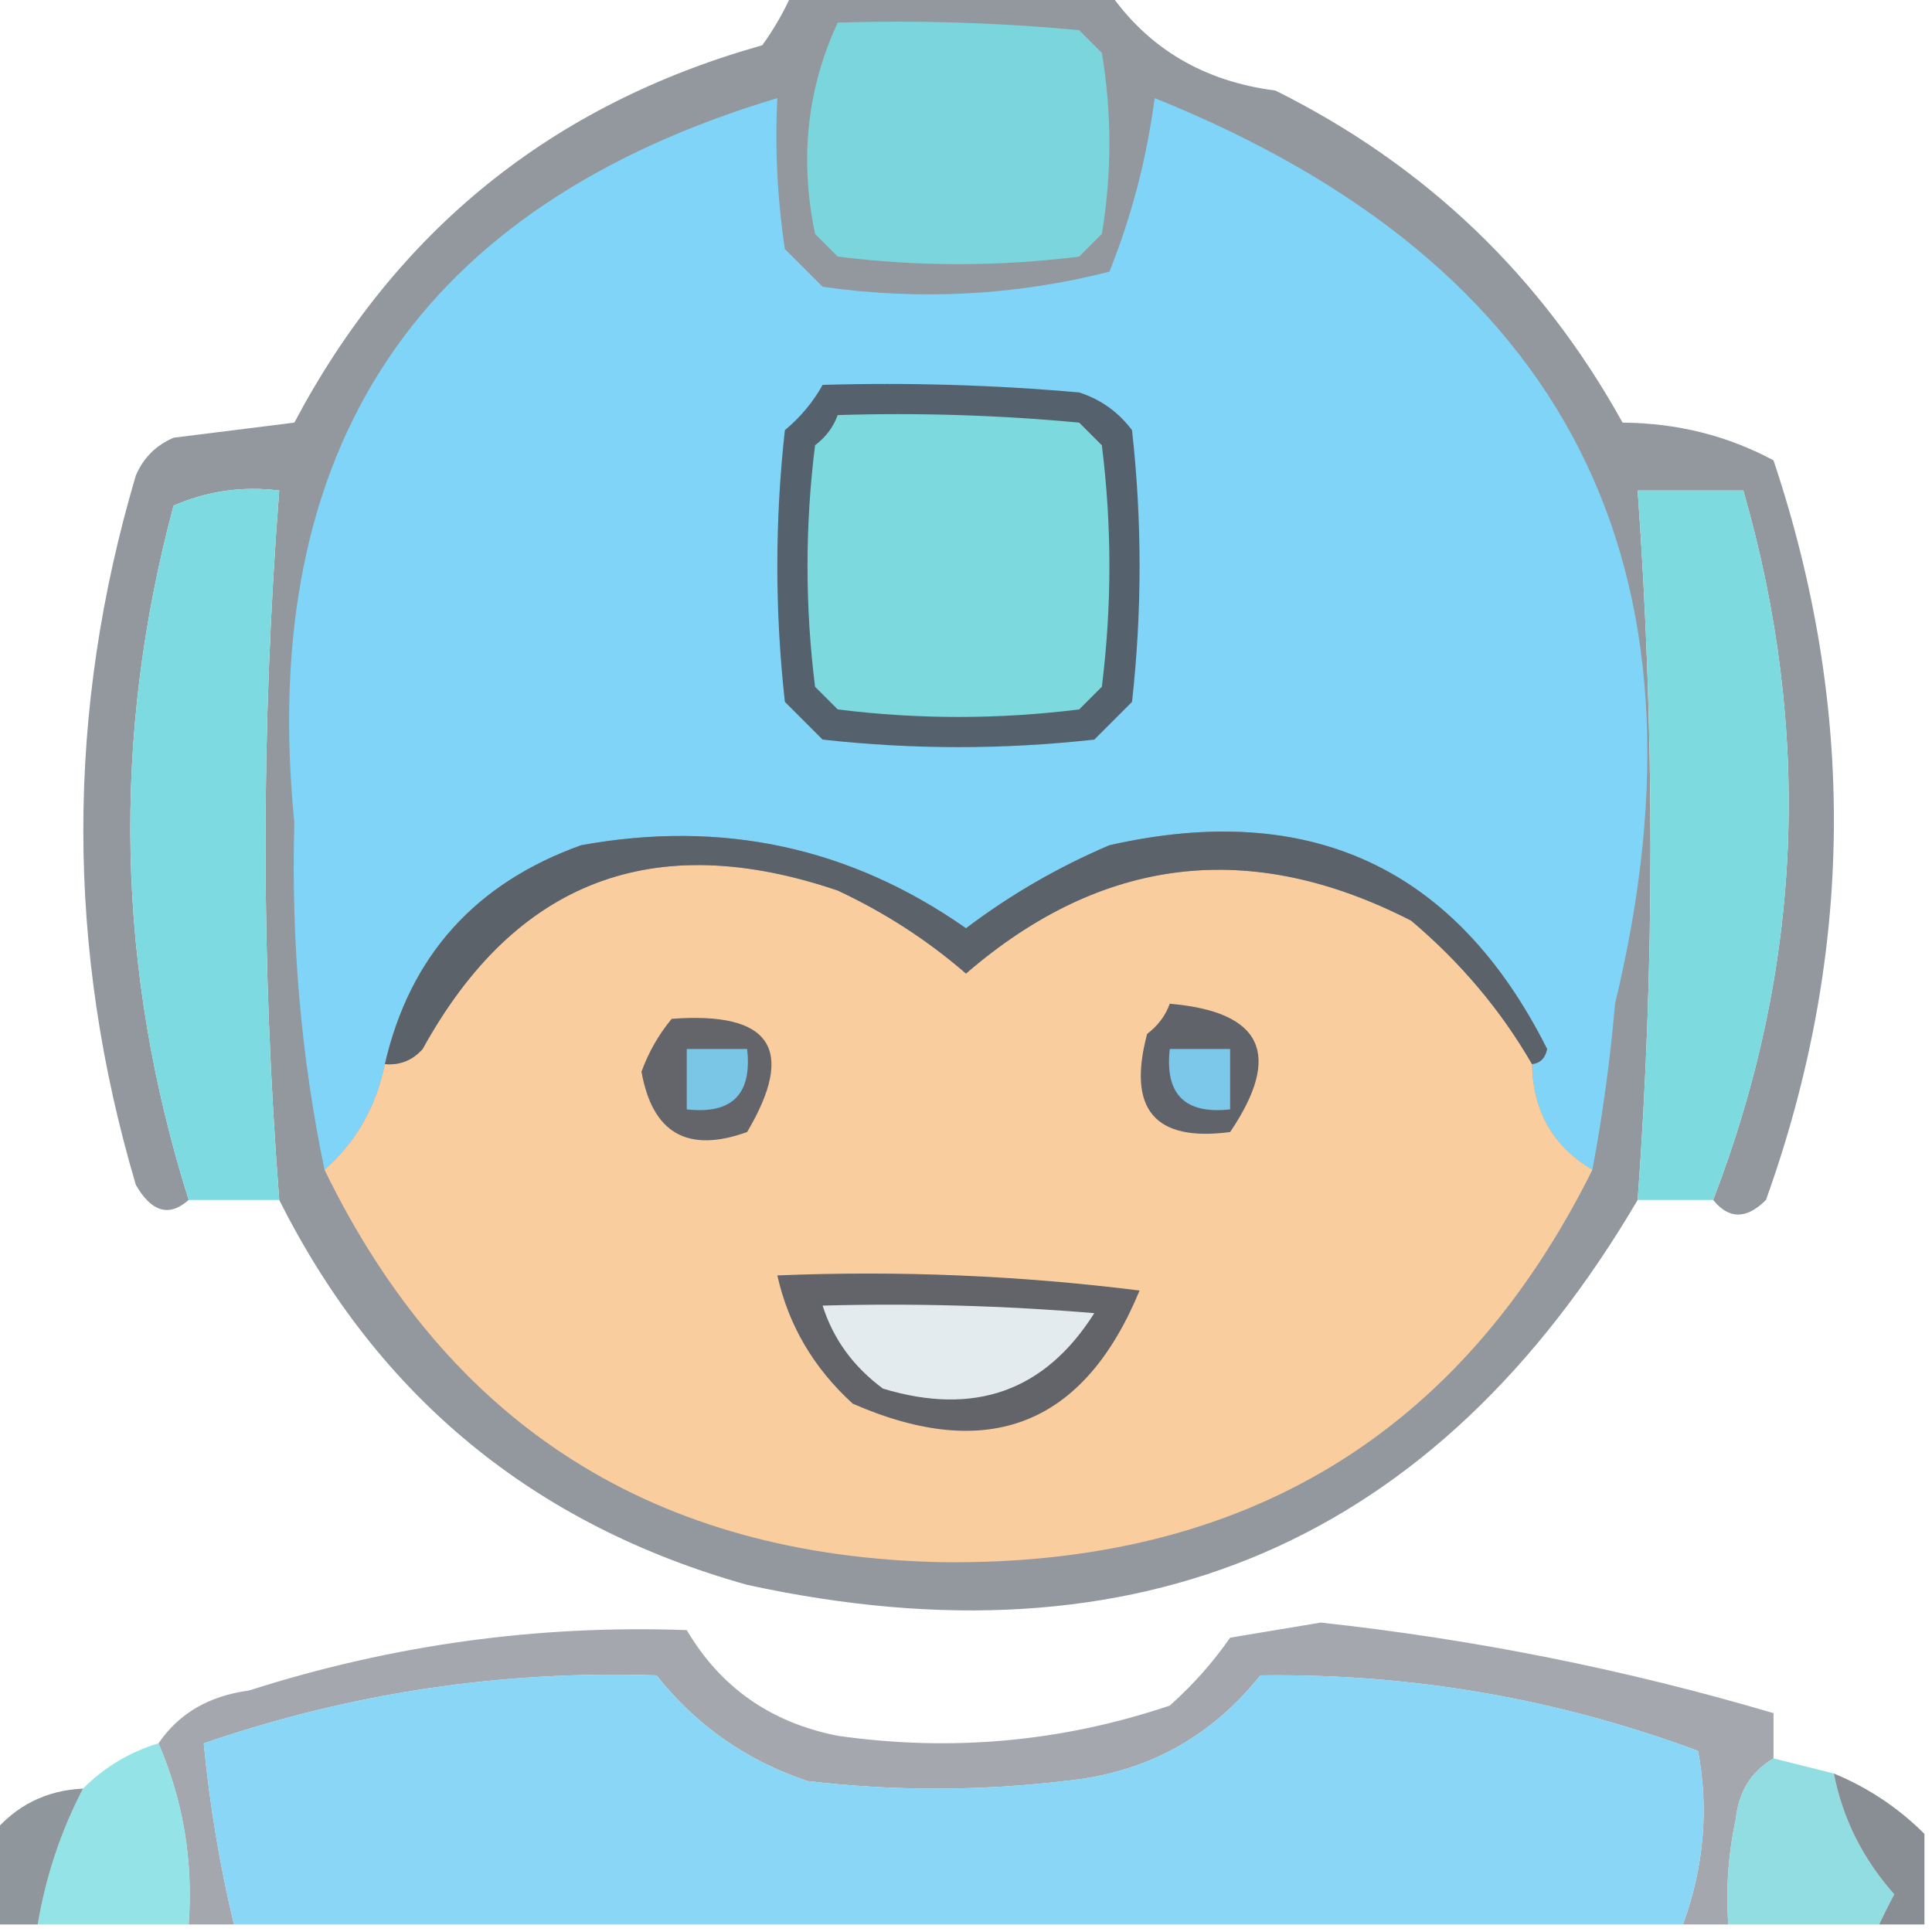
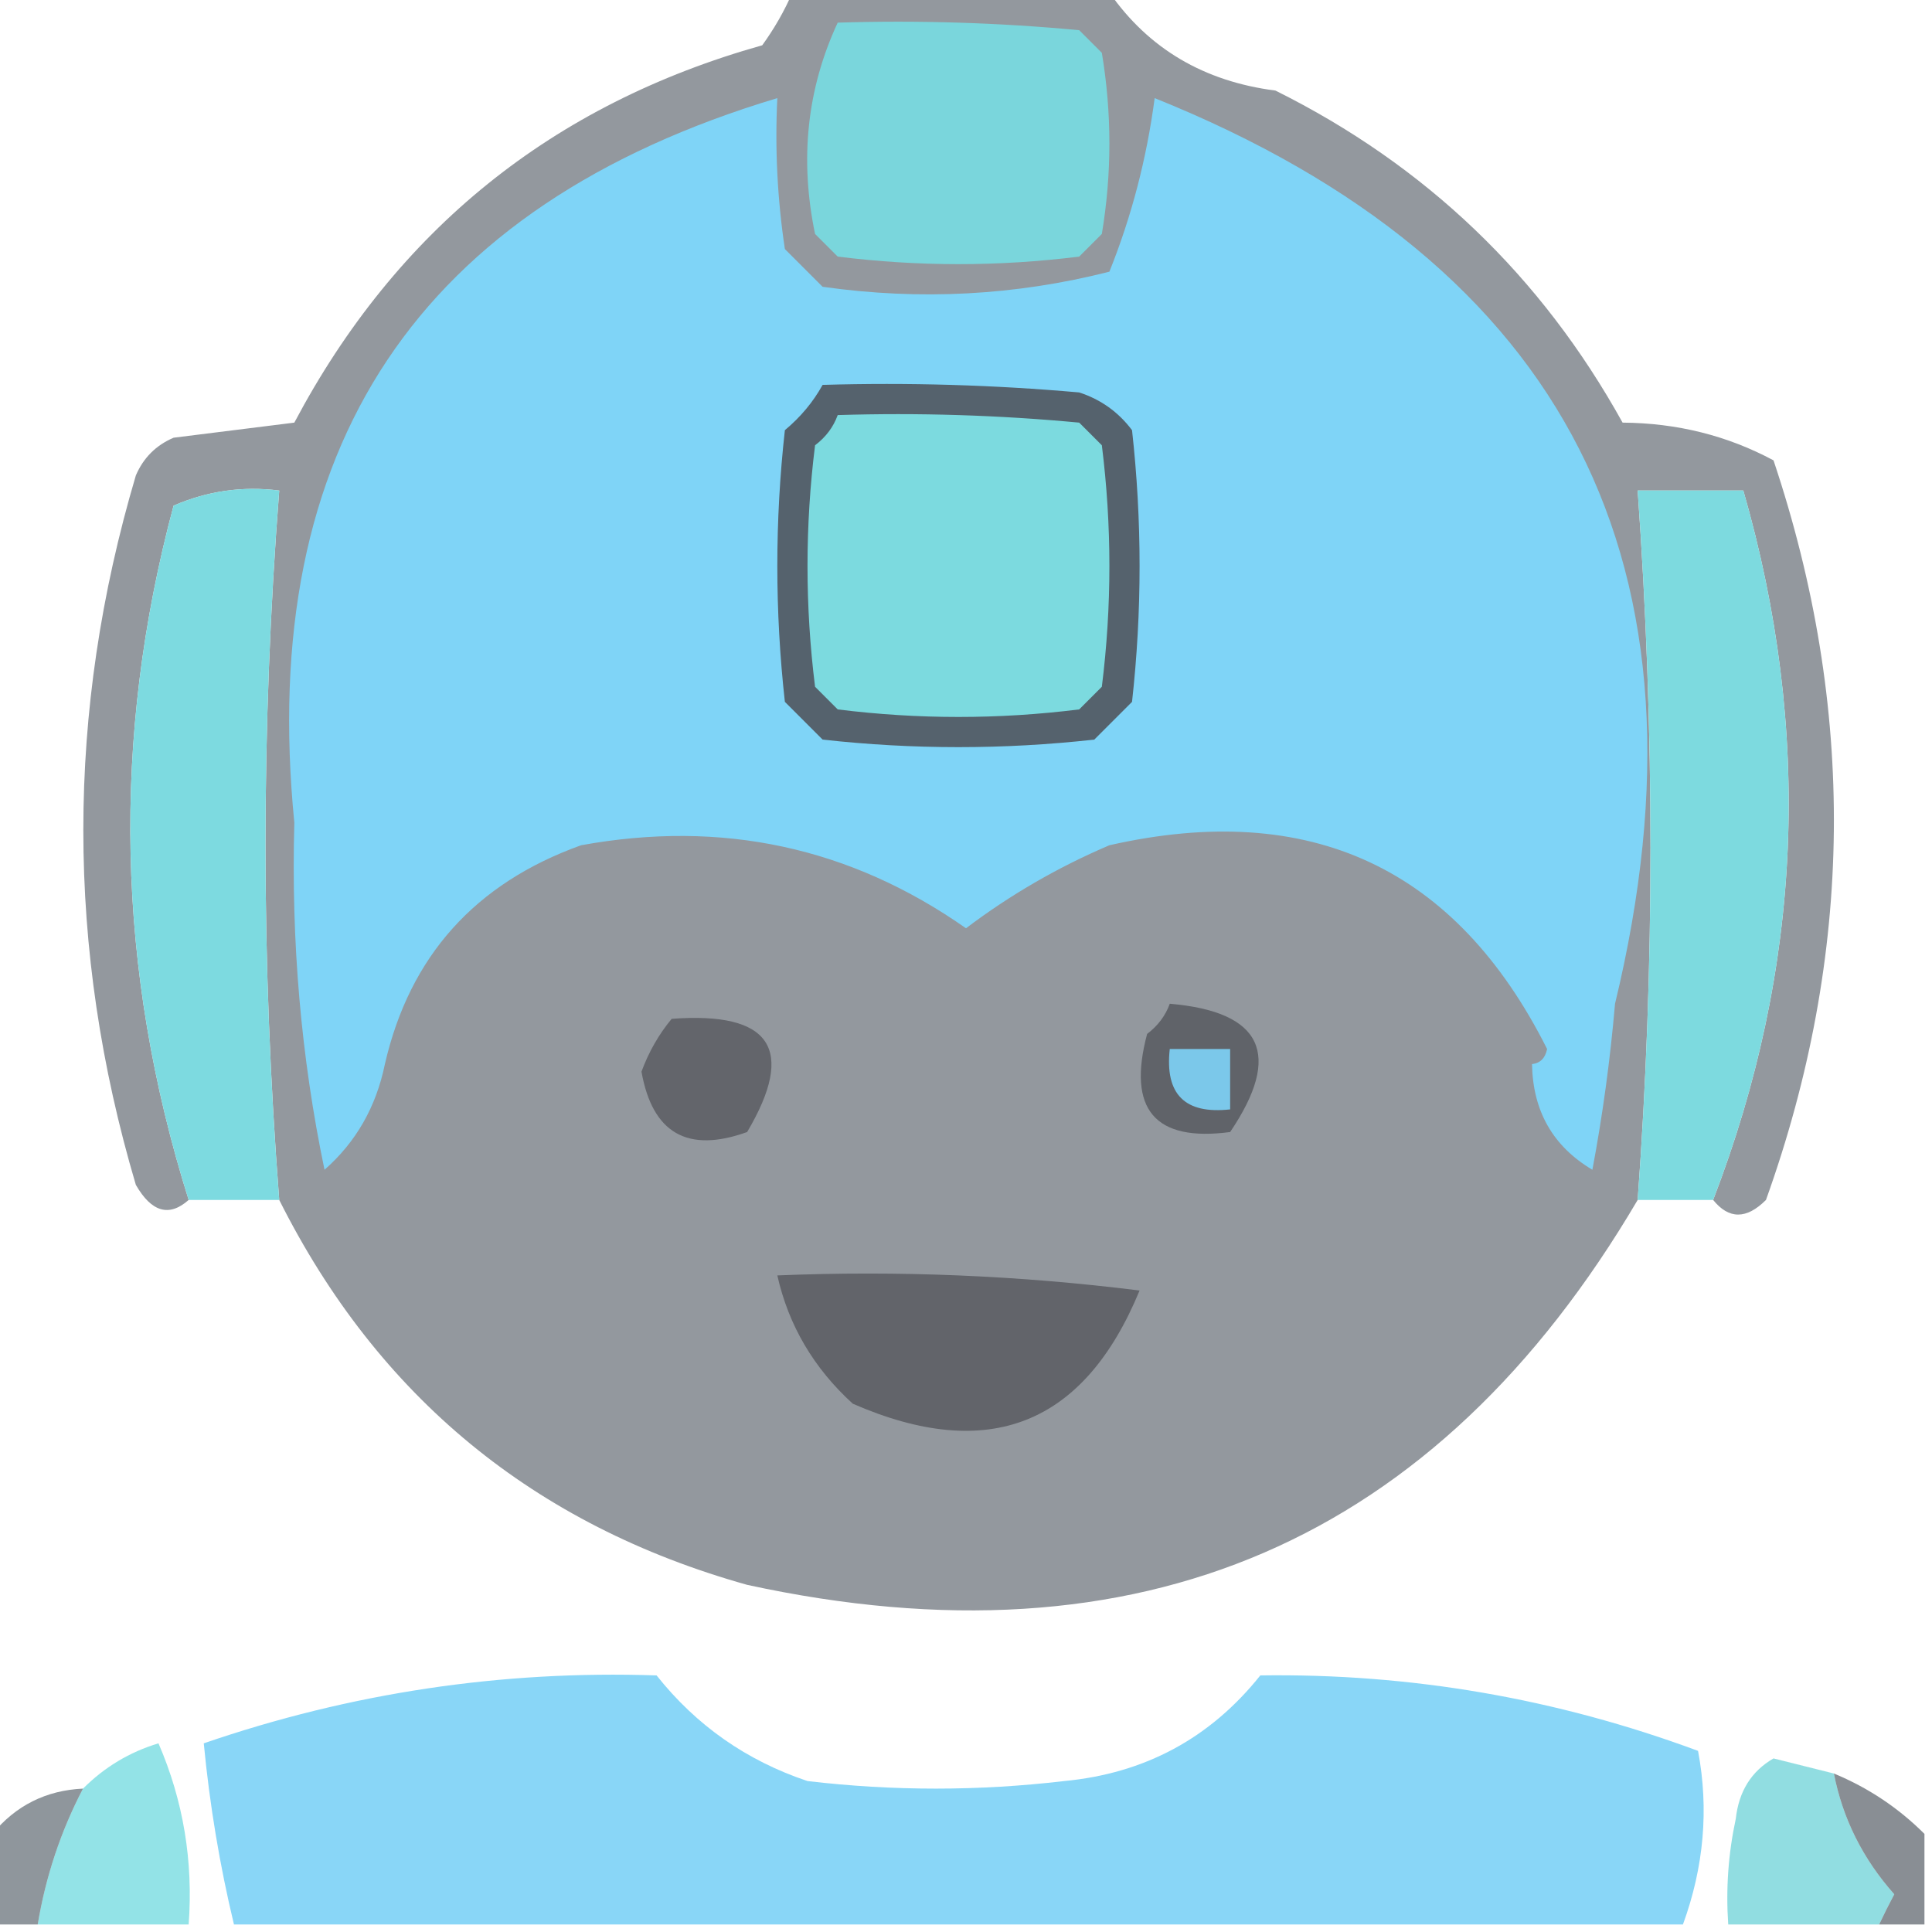
<svg xmlns="http://www.w3.org/2000/svg" version="1.1" width="128px" height="128px" style="shape-rendering:geometricPrecision; text-rendering:geometricPrecision; image-rendering:optimizeQuality; fill-rule:evenodd; clip-rule:evenodd">
  <g>
    <path style="opacity:0.629" fill="#545d66" d="M 52.5,-0.5 C 59.5,-0.5 66.5,-0.5 73.5,-0.5C 76.096,3.225 79.763,5.392 84.5,6C 94.447,10.947 102.114,18.28 107.5,28C 111.108,28.026 114.442,28.859 117.5,30.5C 122.995,46.915 122.829,63.249 117,79.5C 115.708,80.791 114.542,80.791 113.5,79.5C 119.423,64.121 120.089,48.455 115.5,32.5C 113.167,32.5 110.833,32.5 108.5,32.5C 109.634,48.386 109.634,64.053 108.5,79.5C 95.17,102.155 75.503,110.655 49.5,105C 35.381,101.043 25.047,92.543 18.5,79.5C 17.287,63.82 17.287,48.154 18.5,32.5C 16.076,32.192 13.743,32.526 11.5,33.5C 7.37,48.917 7.704,64.25 12.5,79.5C 11.207,80.645 10.041,80.311 9,78.5C 4.361,62.828 4.361,47.161 9,31.5C 9.5,30.333 10.333,29.5 11.5,29C 14.167,28.667 16.833,28.333 19.5,28C 26.259,15.241 36.593,6.908 50.5,3C 51.305,1.887 51.972,0.721 52.5,-0.5 Z" />
  </g>
  <g>
    <path style="opacity:1" fill="#7ad6dc" d="M 55.5,1.5 C 60.844,1.334 66.177,1.501 71.5,2C 72,2.5 72.5,3 73,3.5C 73.667,7.5 73.667,11.5 73,15.5C 72.5,16 72,16.5 71.5,17C 66.167,17.667 60.833,17.667 55.5,17C 55,16.5 54.5,16 54,15.5C 52.966,10.543 53.466,5.876 55.5,1.5 Z" />
  </g>
  <g>
    <path style="opacity:1" fill="#7fd4f7" d="M 105.5,77.5 C 102.888,75.948 101.555,73.615 101.5,70.5C 102.043,70.44 102.376,70.107 102.5,69.5C 96.466,57.486 86.799,52.986 73.5,56C 70.095,57.452 66.928,59.285 64,61.5C 56.342,56.129 47.842,54.296 38.5,56C 31.477,58.518 27.143,63.352 25.5,70.5C 24.921,73.331 23.588,75.664 21.5,77.5C 19.949,70.066 19.282,62.4 19.5,54.5C 17.042,29.643 27.709,13.643 51.5,6.5C 51.335,9.85 51.502,13.183 52,16.5C 52.833,17.333 53.667,18.167 54.5,19C 60.944,19.915 67.277,19.581 73.5,18C 74.969,14.344 75.969,10.511 76.5,6.5C 103.836,17.502 114.002,37.502 107,66.5C 106.68,70.214 106.18,73.881 105.5,77.5 Z" />
  </g>
  <g>
    <path style="opacity:0.991" fill="#7cdae0" d="M 18.5,79.5 C 16.5,79.5 14.5,79.5 12.5,79.5C 7.704,64.25 7.37,48.917 11.5,33.5C 13.743,32.526 16.076,32.192 18.5,32.5C 17.287,48.154 17.287,63.82 18.5,79.5 Z" />
  </g>
  <g>
    <path style="opacity:0.991" fill="#7cdadf" d="M 113.5,79.5 C 111.833,79.5 110.167,79.5 108.5,79.5C 109.634,64.053 109.634,48.386 108.5,32.5C 110.833,32.5 113.167,32.5 115.5,32.5C 120.089,48.455 119.423,64.121 113.5,79.5 Z" />
  </g>
  <g>
    <path style="opacity:1" fill="#55626d" d="M 54.5,25.5 C 60.176,25.334 65.843,25.501 71.5,26C 72.931,26.465 74.097,27.299 75,28.5C 75.667,34.5 75.667,40.5 75,46.5C 74.167,47.333 73.333,48.167 72.5,49C 66.5,49.667 60.5,49.667 54.5,49C 53.667,48.167 52.833,47.333 52,46.5C 51.333,40.5 51.333,34.5 52,28.5C 53.045,27.627 53.878,26.627 54.5,25.5 Z" />
  </g>
  <g>
    <path style="opacity:1" fill="#7cdadf" d="M 55.5,27.5 C 60.844,27.334 66.177,27.501 71.5,28C 72,28.5 72.5,29 73,29.5C 73.667,34.833 73.667,40.167 73,45.5C 72.5,46 72,46.5 71.5,47C 66.167,47.667 60.833,47.667 55.5,47C 55,46.5 54.5,46 54,45.5C 53.333,40.167 53.333,34.833 54,29.5C 54.717,28.956 55.217,28.289 55.5,27.5 Z" />
  </g>
  <g>
-     <path style="opacity:1" fill="#facd9f" d="M 101.5,70.5 C 101.555,73.615 102.888,75.948 105.5,77.5C 96.779,95.043 82.446,103.71 62.5,103.5C 43.417,103.137 29.751,94.471 21.5,77.5C 23.588,75.664 24.921,73.331 25.5,70.5C 26.496,70.586 27.329,70.252 28,69.5C 34.141,58.354 43.307,54.854 55.5,59C 58.613,60.455 61.446,62.288 64,64.5C 73.029,56.705 82.863,55.539 93.5,61C 96.78,63.775 99.446,66.942 101.5,70.5 Z" />
-   </g>
+     </g>
  <g>
-     <path style="opacity:1" fill="#5b6269" d="M 101.5,70.5 C 99.446,66.942 96.78,63.775 93.5,61C 82.863,55.539 73.029,56.705 64,64.5C 61.446,62.288 58.613,60.455 55.5,59C 43.307,54.854 34.141,58.354 28,69.5C 27.329,70.252 26.496,70.586 25.5,70.5C 27.143,63.352 31.477,58.518 38.5,56C 47.842,54.296 56.342,56.129 64,61.5C 66.928,59.285 70.095,57.452 73.5,56C 86.799,52.986 96.466,57.486 102.5,69.5C 102.376,70.107 102.043,70.44 101.5,70.5 Z" />
-   </g>
+     </g>
  <g>
    <path style="opacity:1" fill="#63656b" d="M 44.5,67.5 C 51.084,67.004 52.751,69.504 49.5,75C 45.558,76.418 43.225,75.084 42.5,71C 42.978,69.697 43.645,68.531 44.5,67.5 Z" />
  </g>
  <g>
-     <path style="opacity:1" fill="#7ac6e7" d="M 45.5,69.5 C 46.833,69.5 48.167,69.5 49.5,69.5C 49.833,72.5 48.5,73.833 45.5,73.5C 45.5,72.167 45.5,70.833 45.5,69.5 Z" />
-   </g>
+     </g>
  <g>
    <path style="opacity:1" fill="#606369" d="M 77.5,66.5 C 83.643,67.026 84.976,69.859 81.5,75C 76.504,75.664 74.67,73.498 76,68.5C 76.717,67.956 77.217,67.289 77.5,66.5 Z" />
  </g>
  <g>
    <path style="opacity:1" fill="#7bc8ea" d="M 77.5,69.5 C 78.833,69.5 80.167,69.5 81.5,69.5C 81.5,70.833 81.5,72.167 81.5,73.5C 78.5,73.833 77.167,72.5 77.5,69.5 Z" />
  </g>
  <g>
    <path style="opacity:1" fill="#62646a" d="M 51.5,84.5 C 59.528,84.169 67.528,84.502 75.5,85.5C 71.82,94.421 65.486,96.921 56.5,93C 53.909,90.642 52.242,87.809 51.5,84.5 Z" />
  </g>
  <g>
-     <path style="opacity:1" fill="#e3ebee" d="M 54.5,86.5 C 60.509,86.334 66.509,86.501 72.5,87C 69.234,92.167 64.567,93.833 58.5,92C 56.536,90.549 55.203,88.716 54.5,86.5 Z" />
-   </g>
+     </g>
  <g>
-     <path style="opacity:0.531" fill="#535a64" d="M 117.5,116.5 C 116.034,117.347 115.2,118.68 115,120.5C 114.503,122.81 114.337,125.143 114.5,127.5C 113.5,127.5 112.5,127.5 111.5,127.5C 112.891,123.686 113.225,119.853 112.5,116C 103.126,112.525 93.459,110.858 83.5,111C 80.177,115.162 75.844,117.495 70.5,118C 64.833,118.667 59.167,118.667 53.5,118C 49.467,116.651 46.134,114.318 43.5,111C 33.235,110.655 23.235,112.155 13.5,115.5C 13.892,119.582 14.558,123.582 15.5,127.5C 14.5,127.5 13.5,127.5 12.5,127.5C 12.809,123.295 12.143,119.295 10.5,115.5C 11.848,113.52 13.848,112.353 16.5,112C 25.965,108.972 35.632,107.638 45.5,108C 47.741,111.796 51.074,114.129 55.5,115C 63.029,116.072 70.362,115.405 77.5,113C 79.019,111.649 80.352,110.149 81.5,108.5C 83.5,108.167 85.5,107.833 87.5,107.5C 97.691,108.605 107.691,110.605 117.5,113.5C 117.5,114.5 117.5,115.5 117.5,116.5 Z" />
-   </g>
+     </g>
  <g>
    <path style="opacity:0.915" fill="#7fd3f7" d="M 111.5,127.5 C 79.5,127.5 47.5,127.5 15.5,127.5C 14.558,123.582 13.892,119.582 13.5,115.5C 23.235,112.155 33.235,110.655 43.5,111C 46.134,114.318 49.467,116.651 53.5,118C 59.167,118.667 64.833,118.667 70.5,118C 75.844,117.495 80.177,115.162 83.5,111C 93.459,110.858 103.126,112.525 112.5,116C 113.225,119.853 112.891,123.686 111.5,127.5 Z" />
  </g>
  <g>
    <path style="opacity:0.819" fill="#7cdde2" d="M 10.5,115.5 C 12.143,119.295 12.809,123.295 12.5,127.5C 9.167,127.5 5.833,127.5 2.5,127.5C 3.03,124.318 4.03,121.318 5.5,118.5C 6.922,117.075 8.589,116.075 10.5,115.5 Z" />
  </g>
  <g>
    <path style="opacity:0.829" fill="#7bd6db" d="M 117.5,116.5 C 118.833,116.833 120.167,117.167 121.5,117.5C 122.083,120.489 123.416,123.155 125.5,125.5C 125.137,126.183 124.804,126.85 124.5,127.5C 121.167,127.5 117.833,127.5 114.5,127.5C 114.337,125.143 114.503,122.81 115,120.5C 115.2,118.68 116.034,117.347 117.5,116.5 Z" />
  </g>
  <g>
    <path style="opacity:0.652" fill="#545e67" d="M 5.5,118.5 C 4.03,121.318 3.03,124.318 2.5,127.5C 1.5,127.5 0.5,127.5 -0.5,127.5C -0.5,125.5 -0.5,123.5 -0.5,121.5C 1.053,119.615 3.053,118.615 5.5,118.5 Z" />
  </g>
  <g>
    <path style="opacity:0.672" fill="#515861" d="M 121.5,117.5 C 123.772,118.441 125.772,119.774 127.5,121.5C 127.5,123.5 127.5,125.5 127.5,127.5C 126.5,127.5 125.5,127.5 124.5,127.5C 124.804,126.85 125.137,126.183 125.5,125.5C 123.416,123.155 122.083,120.489 121.5,117.5 Z" />
  </g>
</svg>